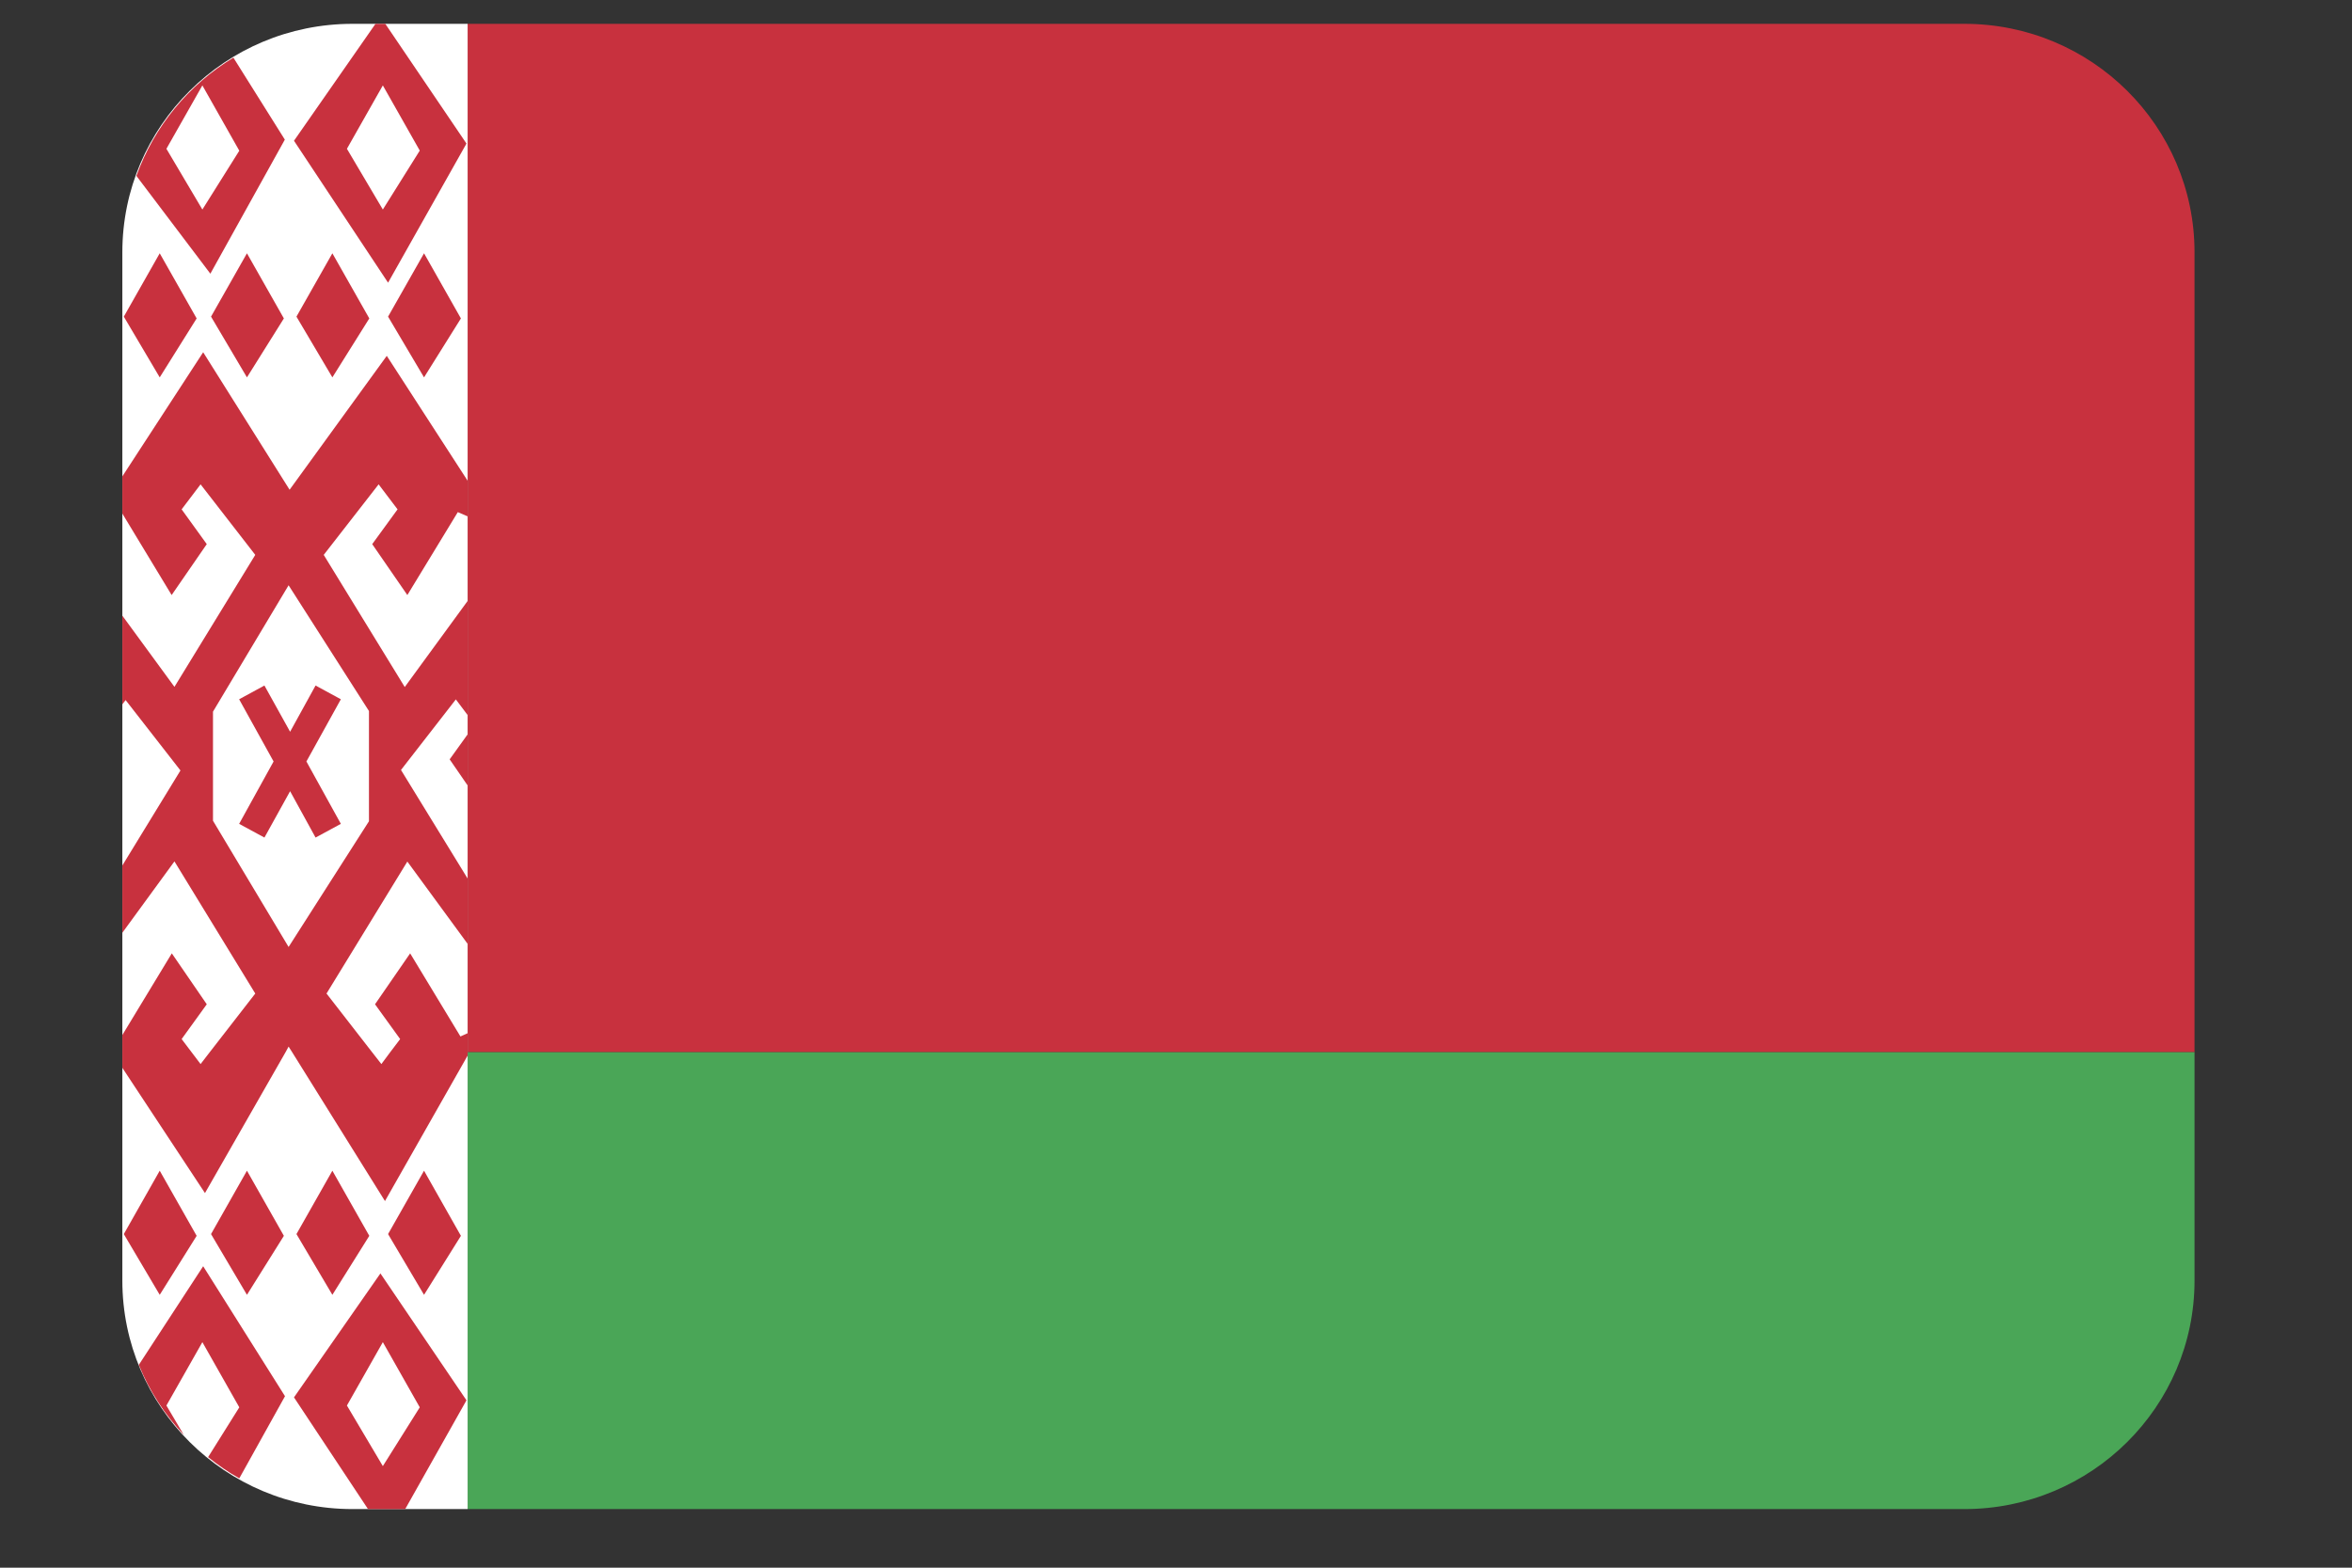
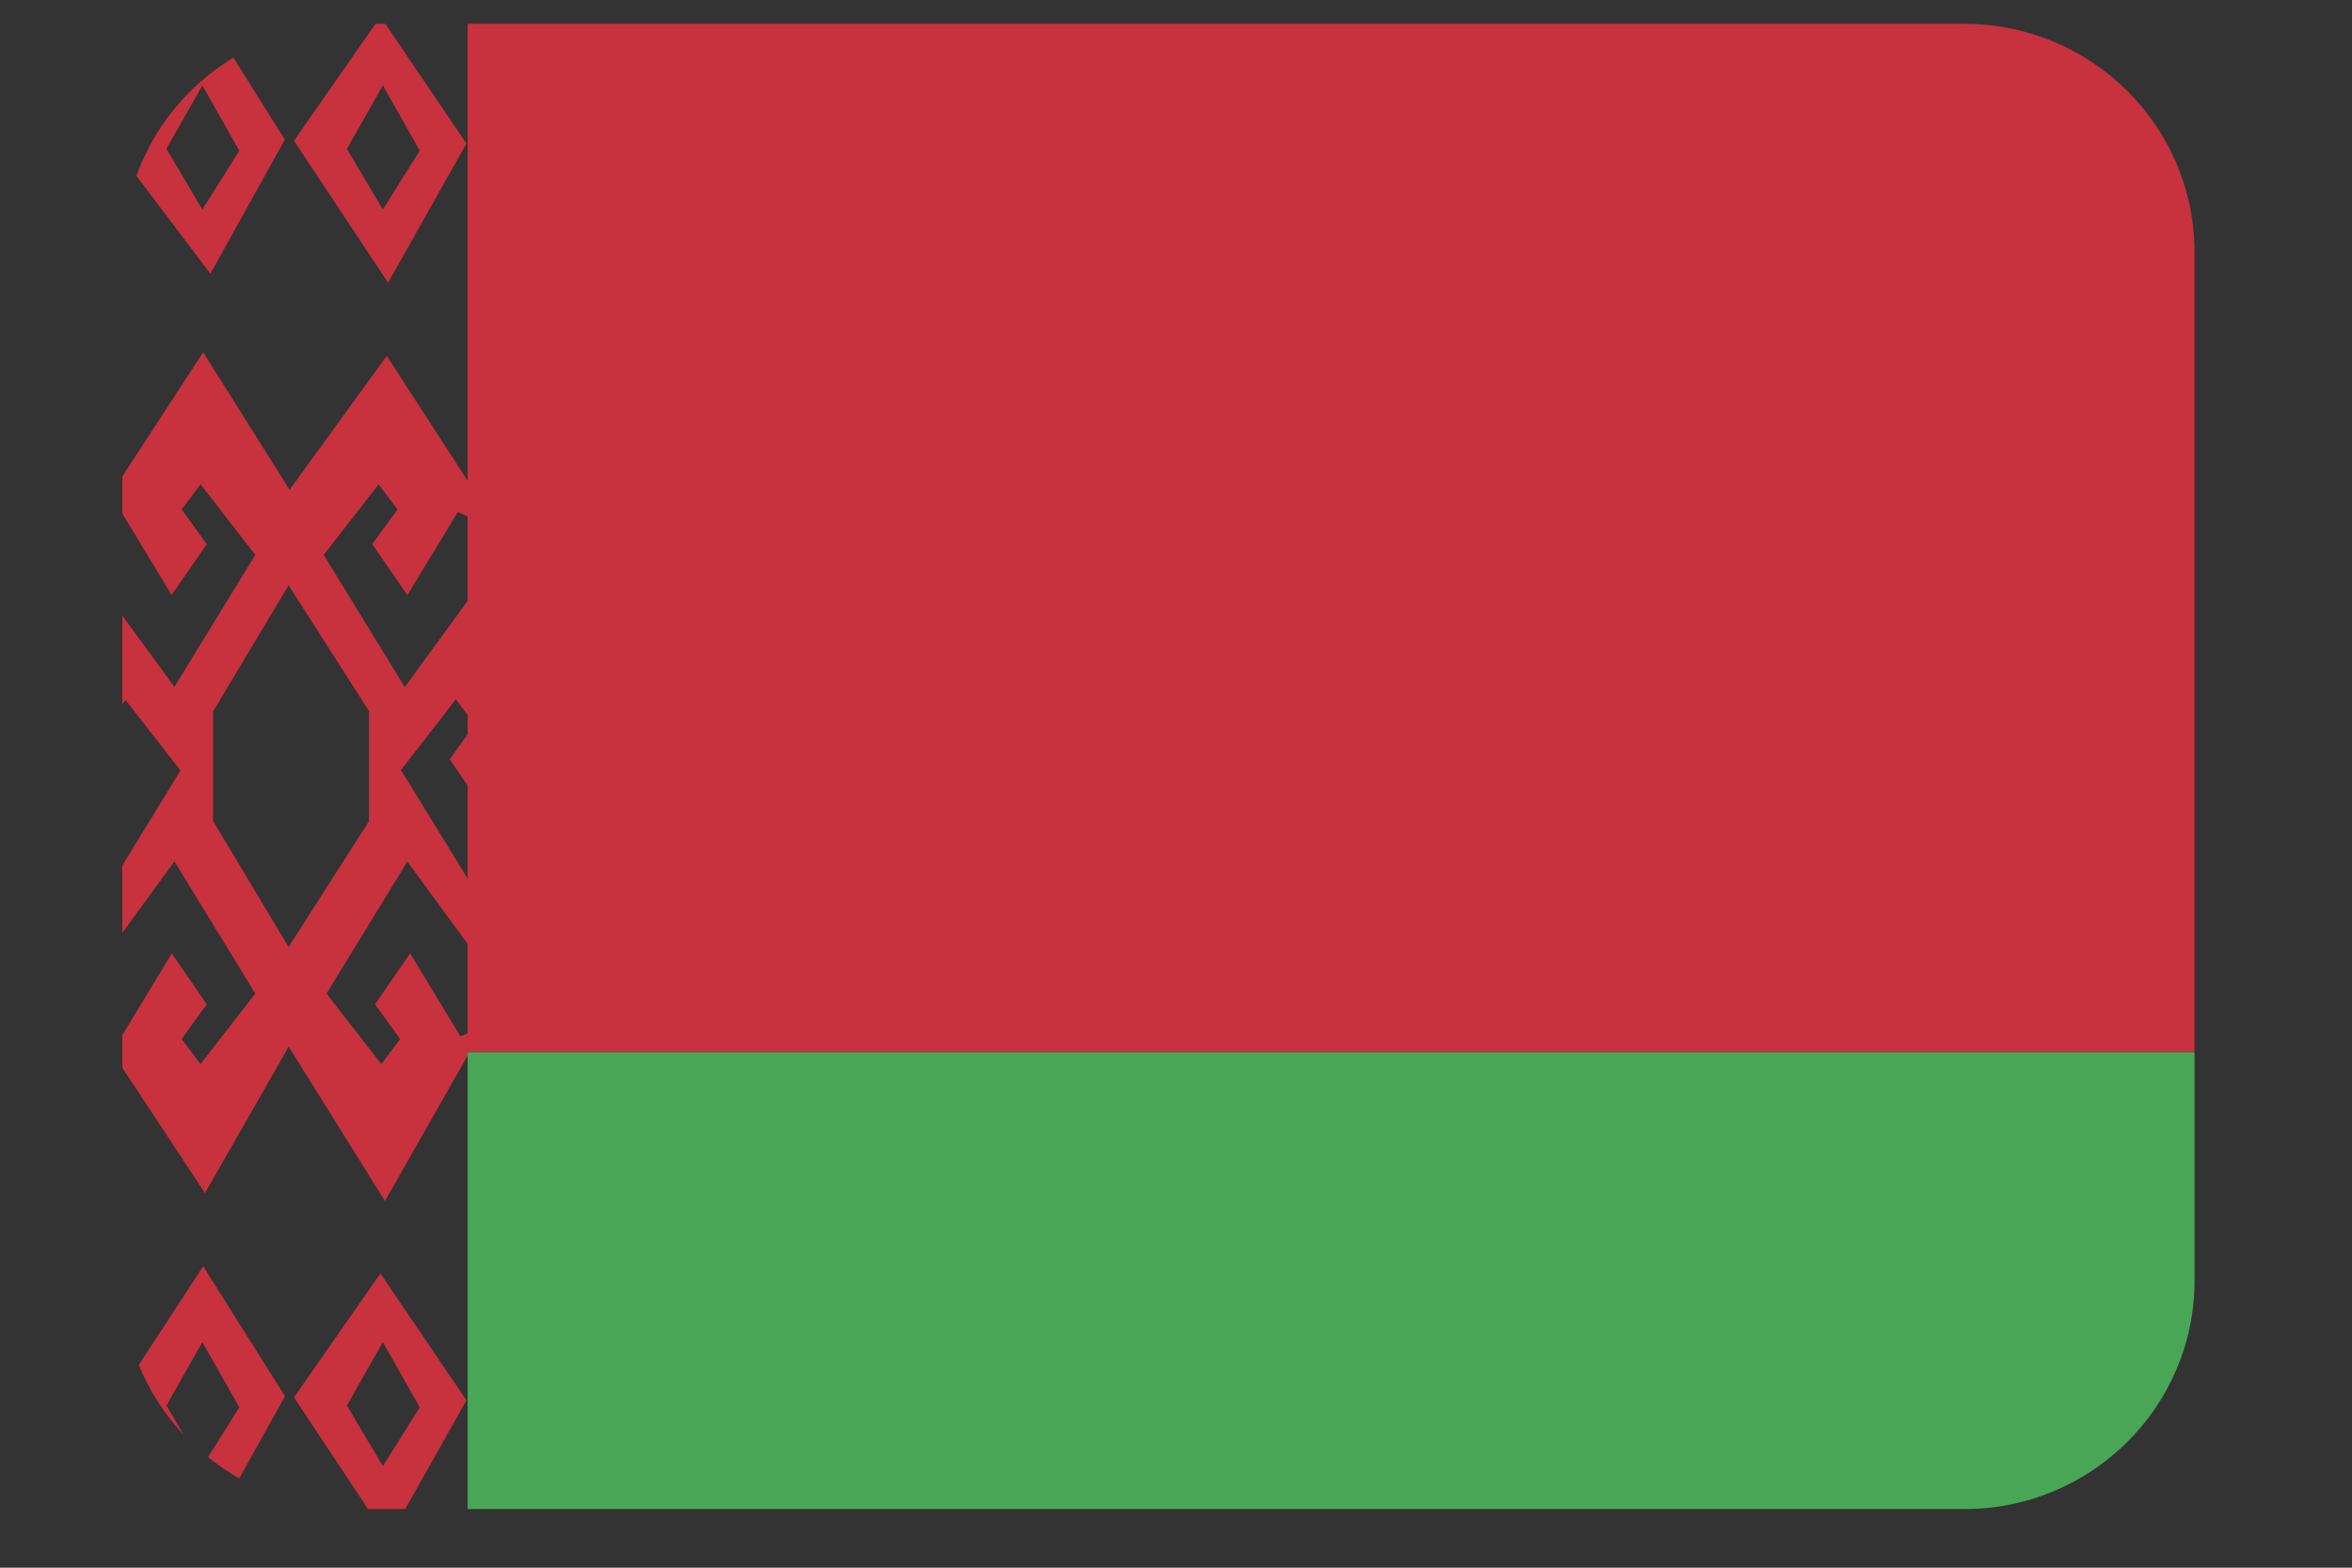
<svg xmlns="http://www.w3.org/2000/svg" width="75" viewBox="0 0 56.25 37.5" height="50" preserveAspectRatio="xMidYMid meet">
  <rect x="0" y="0" width="56.25" height="37.5" fill="#333333" stroke="none" />
  <defs>
    <clipPath id="0cc6fdf64f">
      <path d="M 11 25 L 52.5 25 L 52.5 36.098 L 11 36.098 Z M 11 25 " clip-rule="nonzero" />
    </clipPath>
    <clipPath id="1042355a5d">
      <path d="M 11 0.57 L 52.5 0.57 L 52.5 26 L 11 26 Z M 11 0.57 " clip-rule="nonzero" />
    </clipPath>
    <clipPath id="e143a156a5">
-       <path d="M 2.91 0.57 L 12 0.57 L 12 36.098 L 2.91 36.098 Z M 2.91 0.57 " clip-rule="nonzero" />
-     </clipPath>
+       </clipPath>
    <clipPath id="29167a141c">
      <path d="M 3 0.57 L 12 0.57 L 12 36.098 L 3 36.098 Z M 3 0.57 " clip-rule="nonzero" />
    </clipPath>
    <clipPath id="858568c9b7">
      <path d="M 2.91 8 L 12 8 L 12 29 L 2.91 29 Z M 2.91 8 " clip-rule="nonzero" />
    </clipPath>
    <clipPath id="060fce3e0b">
      <path d="M 2.91 6 L 12 6 L 12 31 L 2.91 31 Z M 2.91 6 " clip-rule="nonzero" />
    </clipPath>
  </defs>
  <g clip-path="url(#0cc6fdf64f)">
    <path fill="#4aa657" d="M 11.184 36.098 L 46.98 36.098 C 50.02 36.098 52.484 33.648 52.484 30.633 L 52.484 25.164 L 11.184 25.164 Z M 11.184 36.098 " fill-opacity="1" fill-rule="nonzero" />
  </g>
  <g clip-path="url(#1042355a5d)">
    <path fill="#c8313e" d="M 46.98 0.57 L 11.184 0.57 L 11.184 25.164 L 52.484 25.164 L 52.484 6.035 C 52.484 3.016 50.02 0.57 46.98 0.57 Z M 46.98 0.57 " fill-opacity="1" fill-rule="nonzero" />
  </g>
  <g clip-path="url(#e143a156a5)">
    <path fill="#ffffff" d="M 8.43 0.57 C 5.391 0.57 2.926 3.016 2.926 6.035 L 2.926 30.633 C 2.926 33.648 5.391 36.098 8.43 36.098 L 11.184 36.098 L 11.184 0.57 Z M 8.43 0.57 " fill-opacity="1" fill-rule="nonzero" />
  </g>
  <g clip-path="url(#29167a141c)">
    <path fill="#c8313e" d="M 3.98 33.621 L 4.84 32.105 L 5.723 33.664 L 4.977 34.855 C 5.211 35.043 5.457 35.215 5.723 35.363 L 6.816 33.398 L 4.859 30.289 L 3.32 32.648 C 3.574 33.277 3.941 33.84 4.398 34.328 Z M 11.156 33.496 L 9.098 30.461 L 7.031 33.426 L 8.801 36.098 L 9.691 36.098 Z M 9.156 32.105 L 10.039 33.664 L 9.156 35.07 L 8.297 33.621 Z M 11.184 18.789 L 11.184 17.566 L 10.754 18.164 Z M 6.812 3.34 L 5.582 1.379 C 4.512 2.027 3.691 3.016 3.262 4.207 L 5.031 6.547 Z M 3.98 3.559 L 4.84 2.043 L 5.723 3.605 L 4.84 5.012 Z M 9.281 6.762 L 11.156 3.434 L 9.215 0.57 L 8.98 0.57 L 7.031 3.367 Z M 10.039 3.602 L 9.156 5.012 L 8.297 3.559 L 9.156 2.043 Z M 10.039 3.602 " fill-opacity="1" fill-rule="nonzero" />
  </g>
  <g clip-path="url(#858568c9b7)">
    <path fill="#c8313e" d="M 9.742 14.234 L 10.949 12.25 L 11.184 12.352 L 11.184 11.5 L 9.25 8.512 L 6.926 11.715 L 4.859 8.426 L 2.926 11.395 L 2.926 12.285 L 4.105 14.234 L 4.945 13.016 L 4.344 12.184 L 4.797 11.586 L 6.105 13.273 L 4.172 16.43 L 2.926 14.727 L 2.926 16.848 L 3.004 16.746 L 4.316 18.43 L 2.926 20.703 L 2.926 22.312 L 4.172 20.605 L 6.105 23.766 L 5.02 25.164 L 4.797 25.453 L 4.578 25.164 L 4.344 24.855 L 4.945 24.023 L 4.109 22.805 L 2.926 24.758 L 2.926 25.543 L 4.902 28.539 L 6.832 25.164 L 6.902 25.035 L 6.984 25.164 L 9.207 28.73 L 11.184 25.25 L 11.184 24.715 L 11.012 24.793 L 9.809 22.805 L 8.969 24.023 L 9.57 24.855 L 9.336 25.164 L 9.121 25.453 L 8.895 25.164 L 7.809 23.766 L 9.742 20.609 L 11.184 22.578 L 11.184 21.016 L 9.59 18.418 L 10.902 16.73 L 11.184 17.105 L 11.184 14.375 L 9.68 16.434 L 7.742 13.273 L 9.055 11.586 L 9.508 12.184 L 8.902 13.016 Z M 8.824 17.008 L 8.824 19.645 L 6.902 22.652 L 5.094 19.633 L 5.094 17.023 L 6.902 14 Z M 8.824 17.008 " fill-opacity="1" fill-rule="nonzero" />
  </g>
  <g clip-path="url(#060fce3e0b)">
-     <path fill="#c8313e" d="M 5.719 16.727 L 6.543 18.215 L 5.719 19.707 L 6.324 20.035 L 6.938 18.926 L 7.547 20.035 L 8.152 19.707 L 7.328 18.215 L 8.152 16.727 L 7.547 16.398 L 6.938 17.504 L 6.324 16.398 Z M 2.961 29.52 L 3.82 30.973 L 4.703 29.562 L 3.82 28.004 Z M 5.047 29.52 L 5.906 30.973 L 6.789 29.562 L 5.906 28.004 Z M 7.09 29.52 L 7.949 30.973 L 8.832 29.562 L 7.949 28.004 Z M 9.281 29.52 L 10.141 30.973 L 11.023 29.562 L 10.141 28.004 Z M 2.961 7.574 L 3.82 9.027 L 4.703 7.617 L 3.82 6.059 Z M 5.047 7.574 L 5.906 9.027 L 6.789 7.617 L 5.906 6.059 Z M 7.09 7.574 L 7.949 9.027 L 8.832 7.617 L 7.949 6.059 Z M 9.281 7.574 L 10.141 9.027 L 11.023 7.617 L 10.141 6.059 Z M 9.281 7.574 " fill-opacity="1" fill-rule="nonzero" />
-   </g>
+     </g>
</svg>